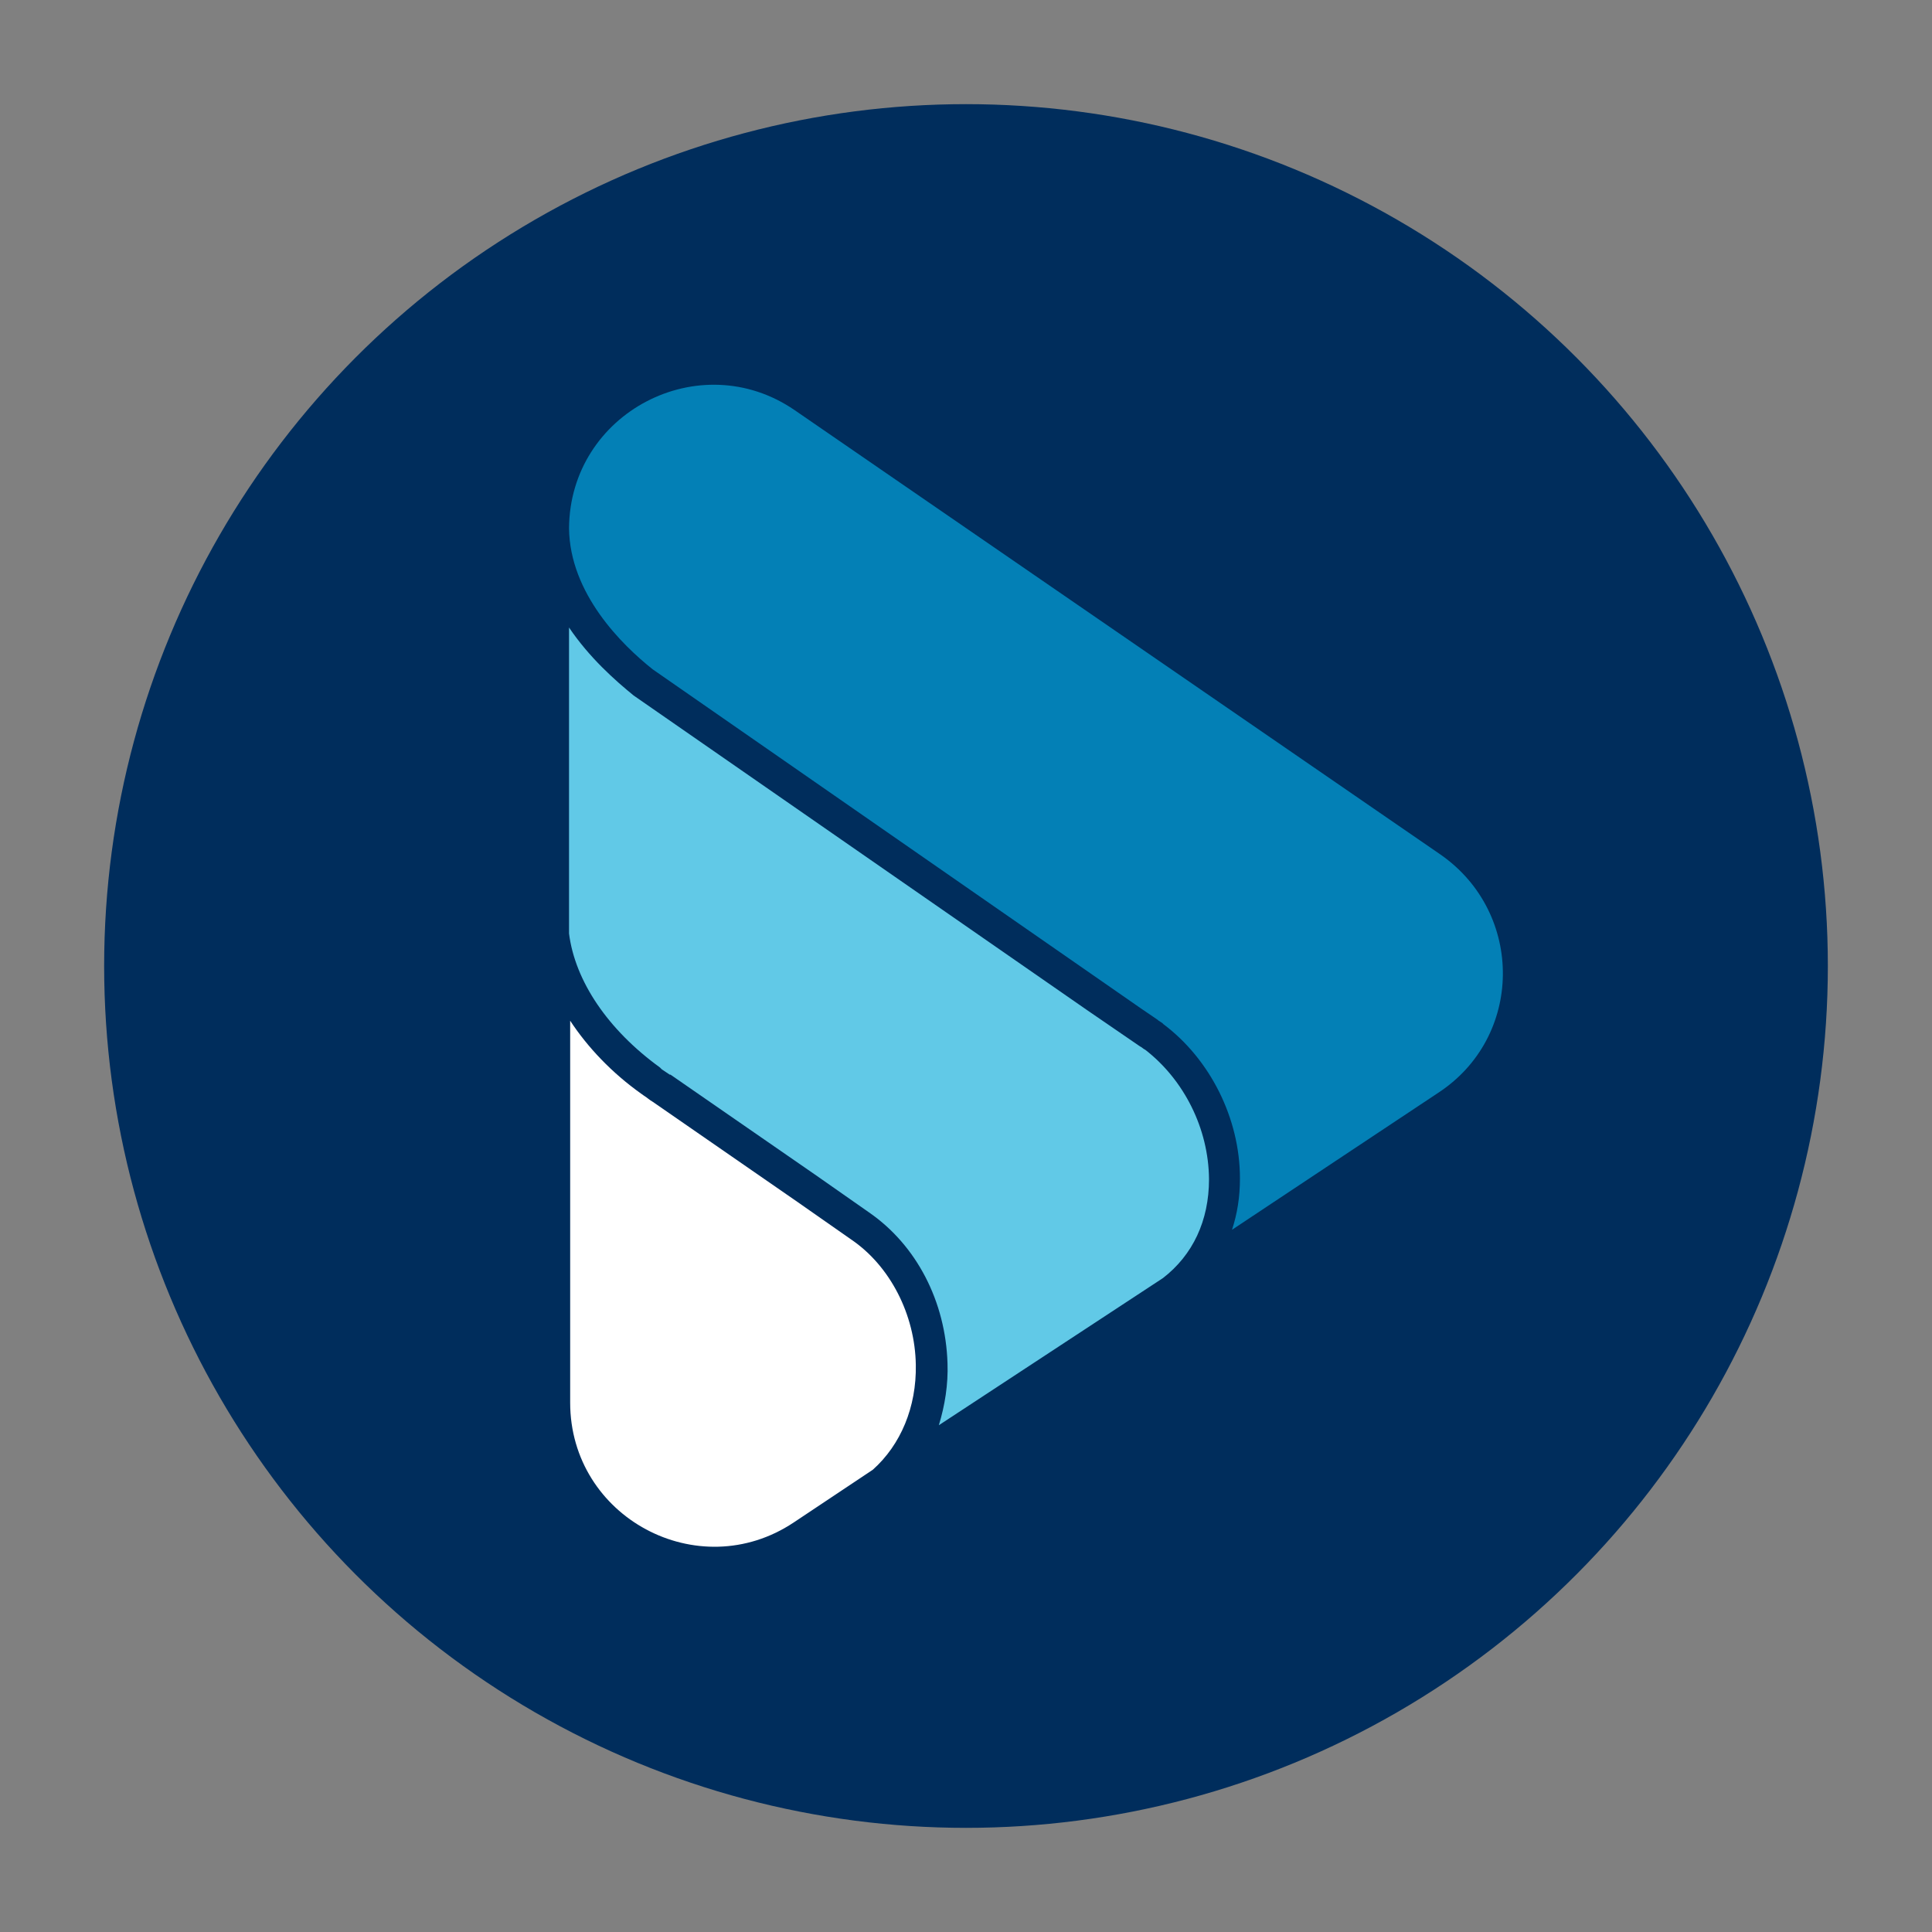
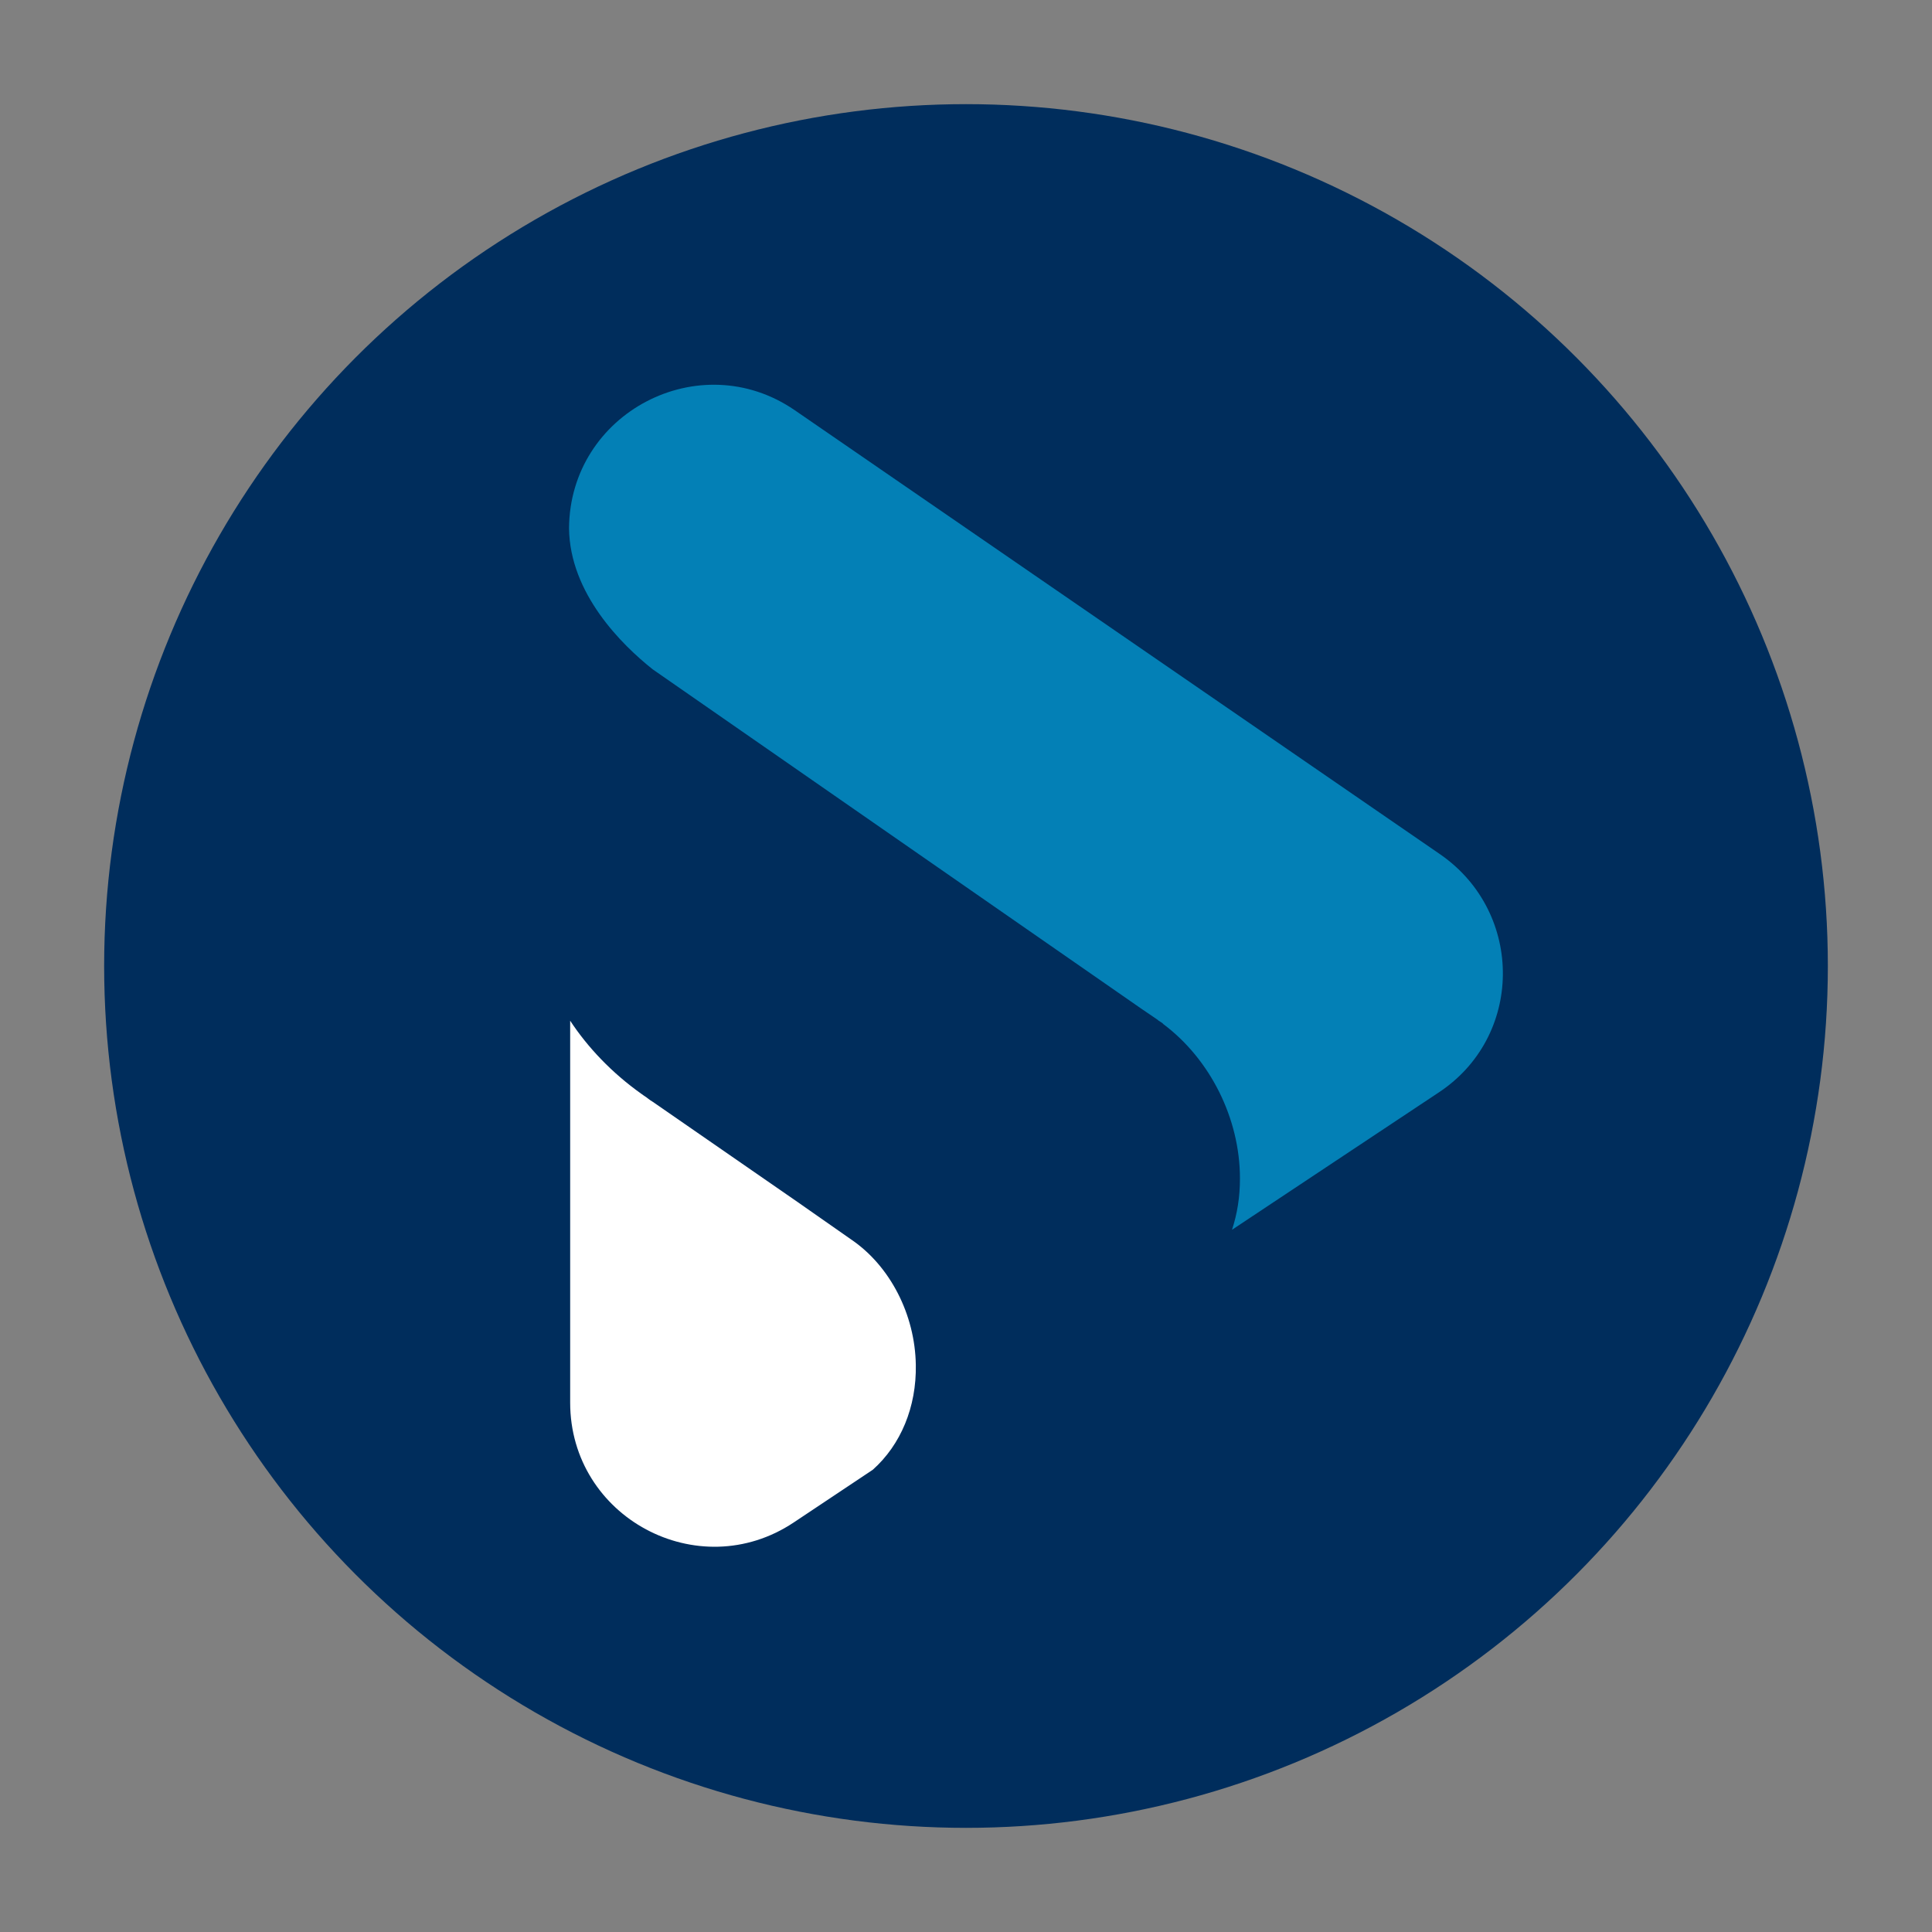
<svg xmlns="http://www.w3.org/2000/svg" version="1.1" id="Layer_1" x="0px" y="0px" viewBox="0 0 512 512" style="enable-background:new 0 0 512 512;" xml:space="preserve">
  <rect x="0" y="0" width="512" height="512" fill="#808080" stroke="none" />
  <style type="text/css">
	.st0{fill:#6C73F8;}
	.st1{display:none;fill:#0A5E58;}
	.st2{fill:#002D5C;}
	.st3{fill:#0380B6;}
	.st4{fill:#FFFFFF;}
	.st5{fill:#61C9E7;}
</style>
  <g>
    <circle id="circle_00000128466417264509317790000008071345054265481348_" class="st2" cx="256" cy="256" r="228.4" />
    <g id="icon_00000018919736168503914180000003792335778438744481_">
      <path class="st3" d="M381.8,226.5L210.6,108.7c-25.2-17.3-59.6,0.7-59.8,31.3c0.2,17.3,14,30.9,22.2,37.4l129.3,89.8l4.4,3    c0.5,0.5,1.2,0.7,1.6,1.2c12.4,9.3,20.3,25,20.3,40.9c0,4.9-0.7,9.3-2.1,13.6l54.5-36.2C403.8,274.9,404,242,381.8,226.5z" />
      <g>
        <path class="st4" d="M242.7,361.7c-0.2-13.3-6.8-26.2-17.1-33.2l-14.3-10L173,292c-0.9-0.5-1.6-1.2-2.3-1.6l-0.7-0.5     c-7.9-5.6-14.3-12.4-18.9-19.4v101.2c0,30.4,33.9,48.6,59.2,31.8l21-14C238.7,382.9,242.9,372.9,242.7,361.7z" />
-         <path class="st5" d="M303.5,278.2c-0.5-0.2-0.9-0.7-1.4-0.9l-14-9.6l-120.2-83.4c-4.9-4-11.7-10-17.1-18v81.1     c1.6,12.6,10.3,25.5,24.1,35.5l0.5,0.5c0.7,0.5,1.4,0.9,2.1,1.4h0.2l38.6,26.7l14,9.8c12.6,8.7,20.3,23.6,20.8,40     c0.2,5.6-0.7,11.2-2.3,16.4l59.4-39c7.9-6.1,12.2-15.2,12.2-26.2C320.3,299,313.7,286.1,303.5,278.2z" />
      </g>
    </g>
  </g>
</svg>